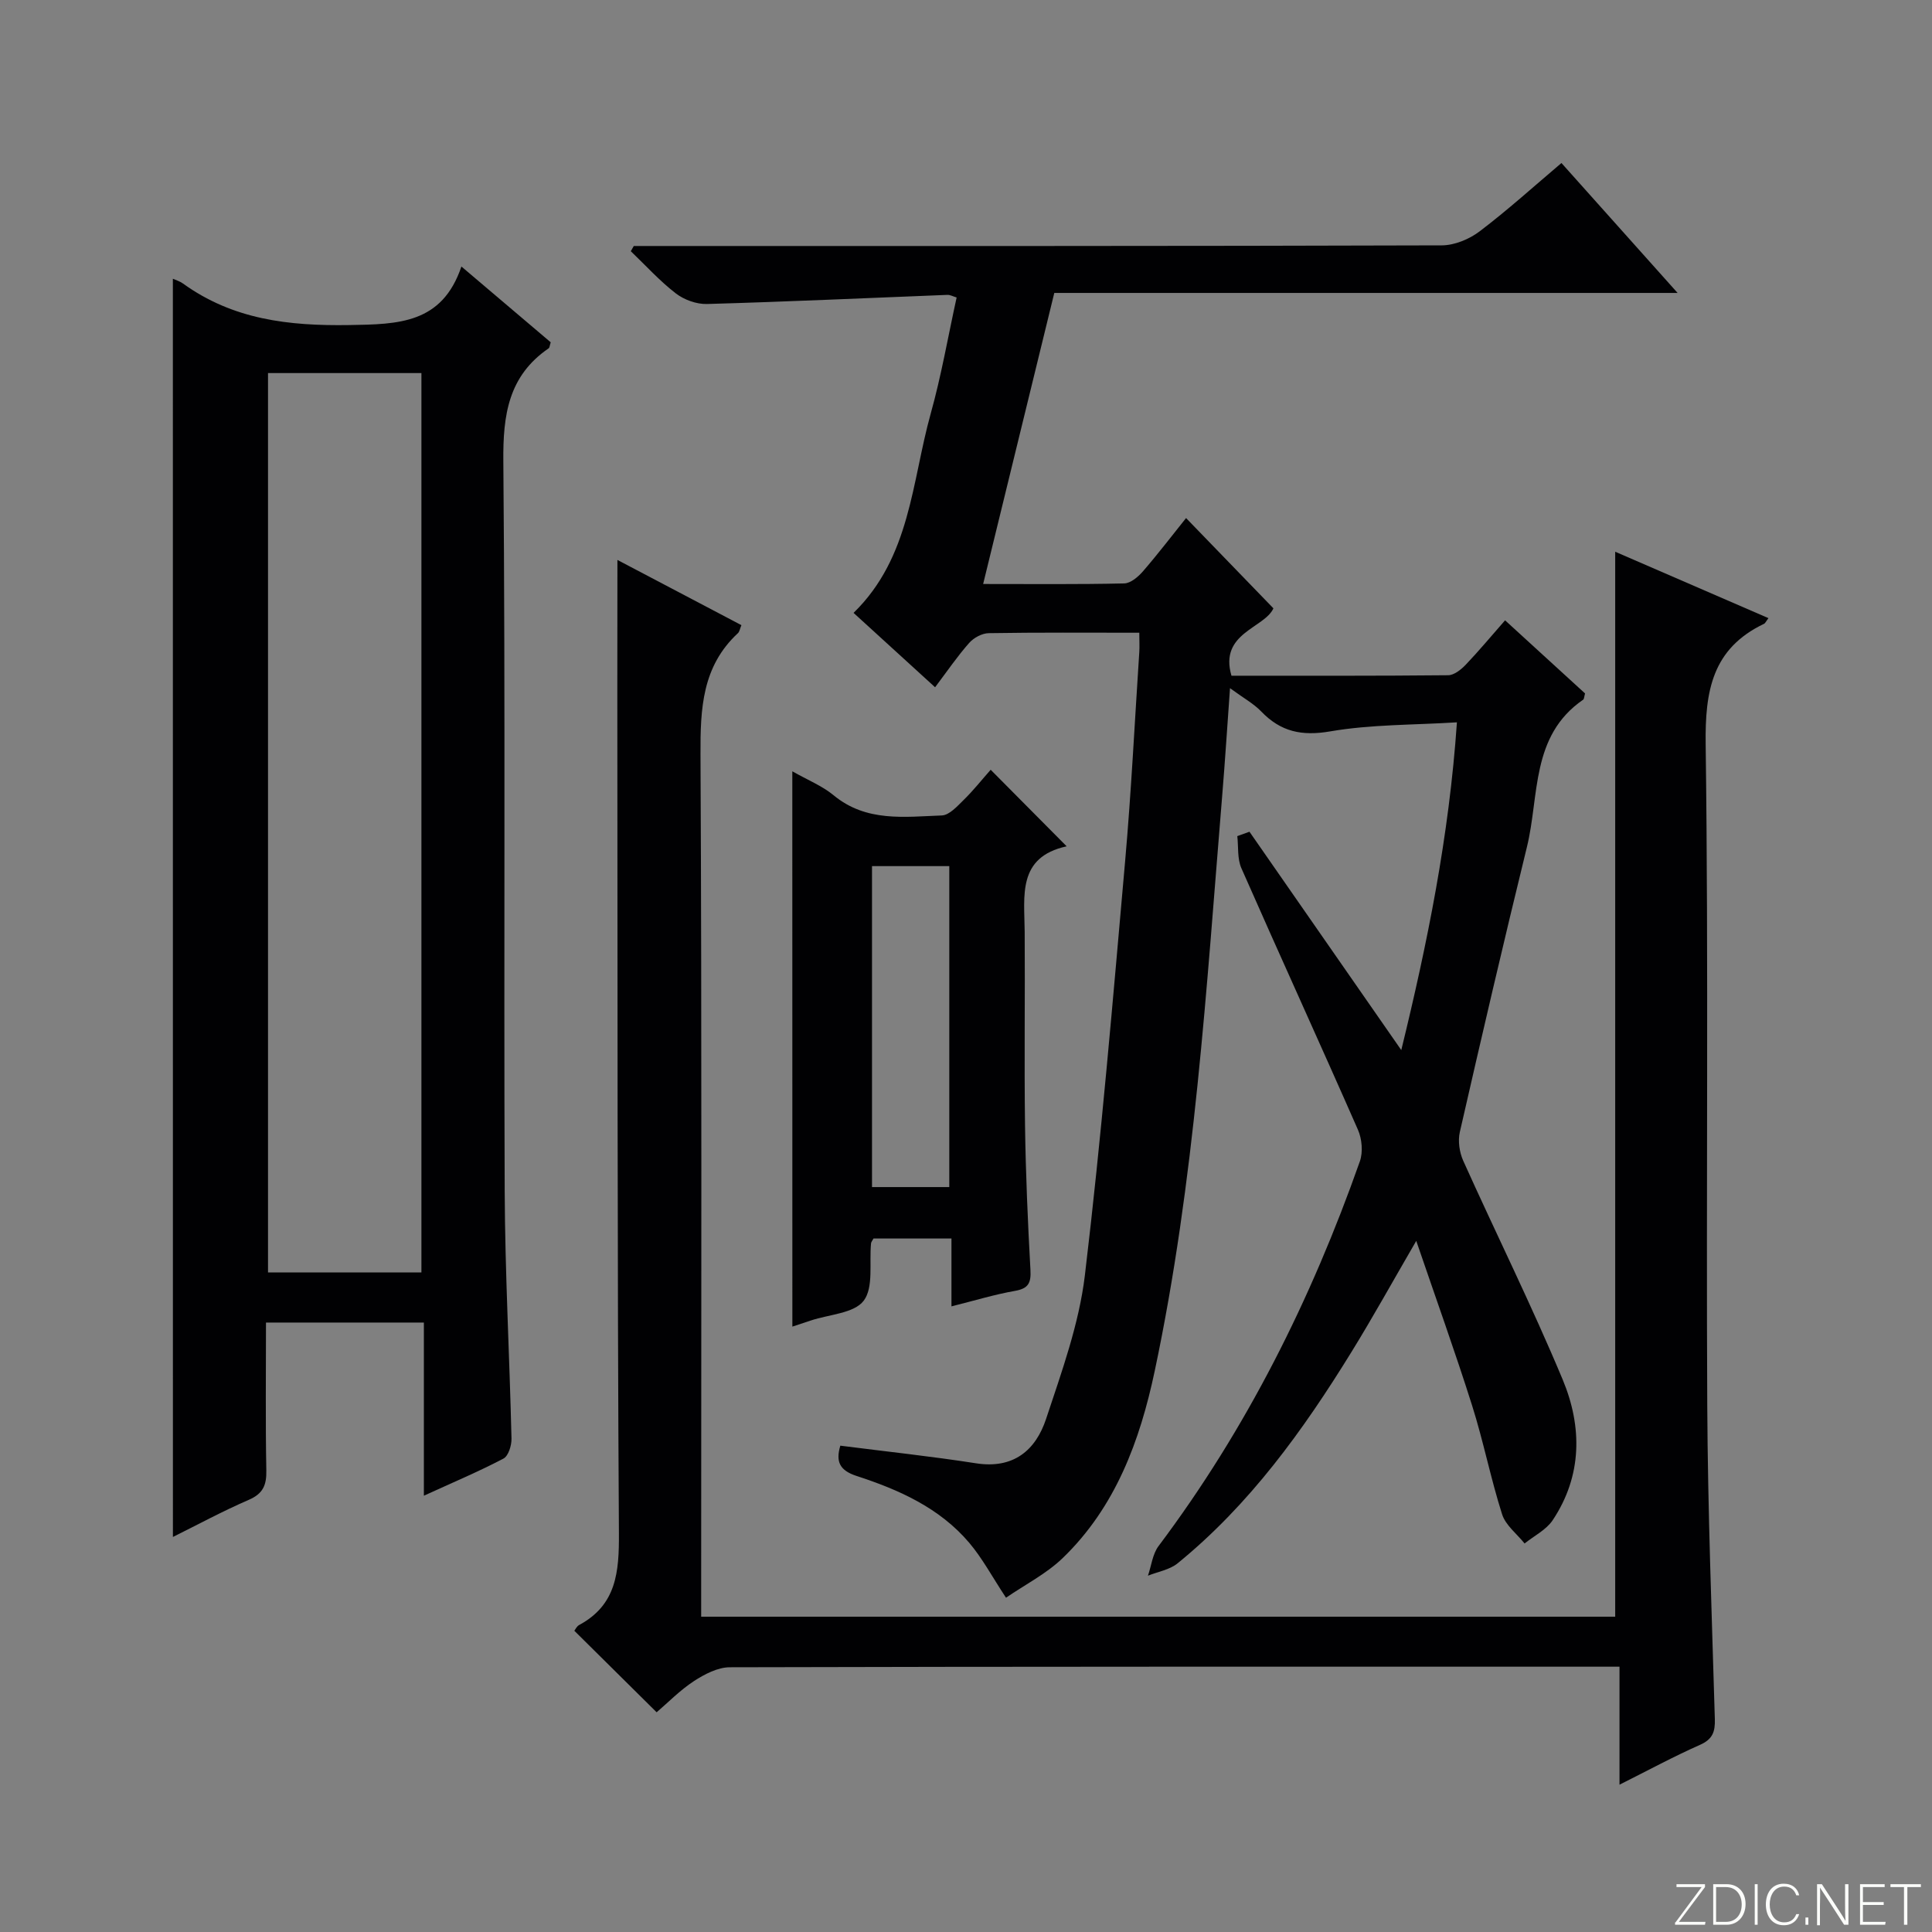
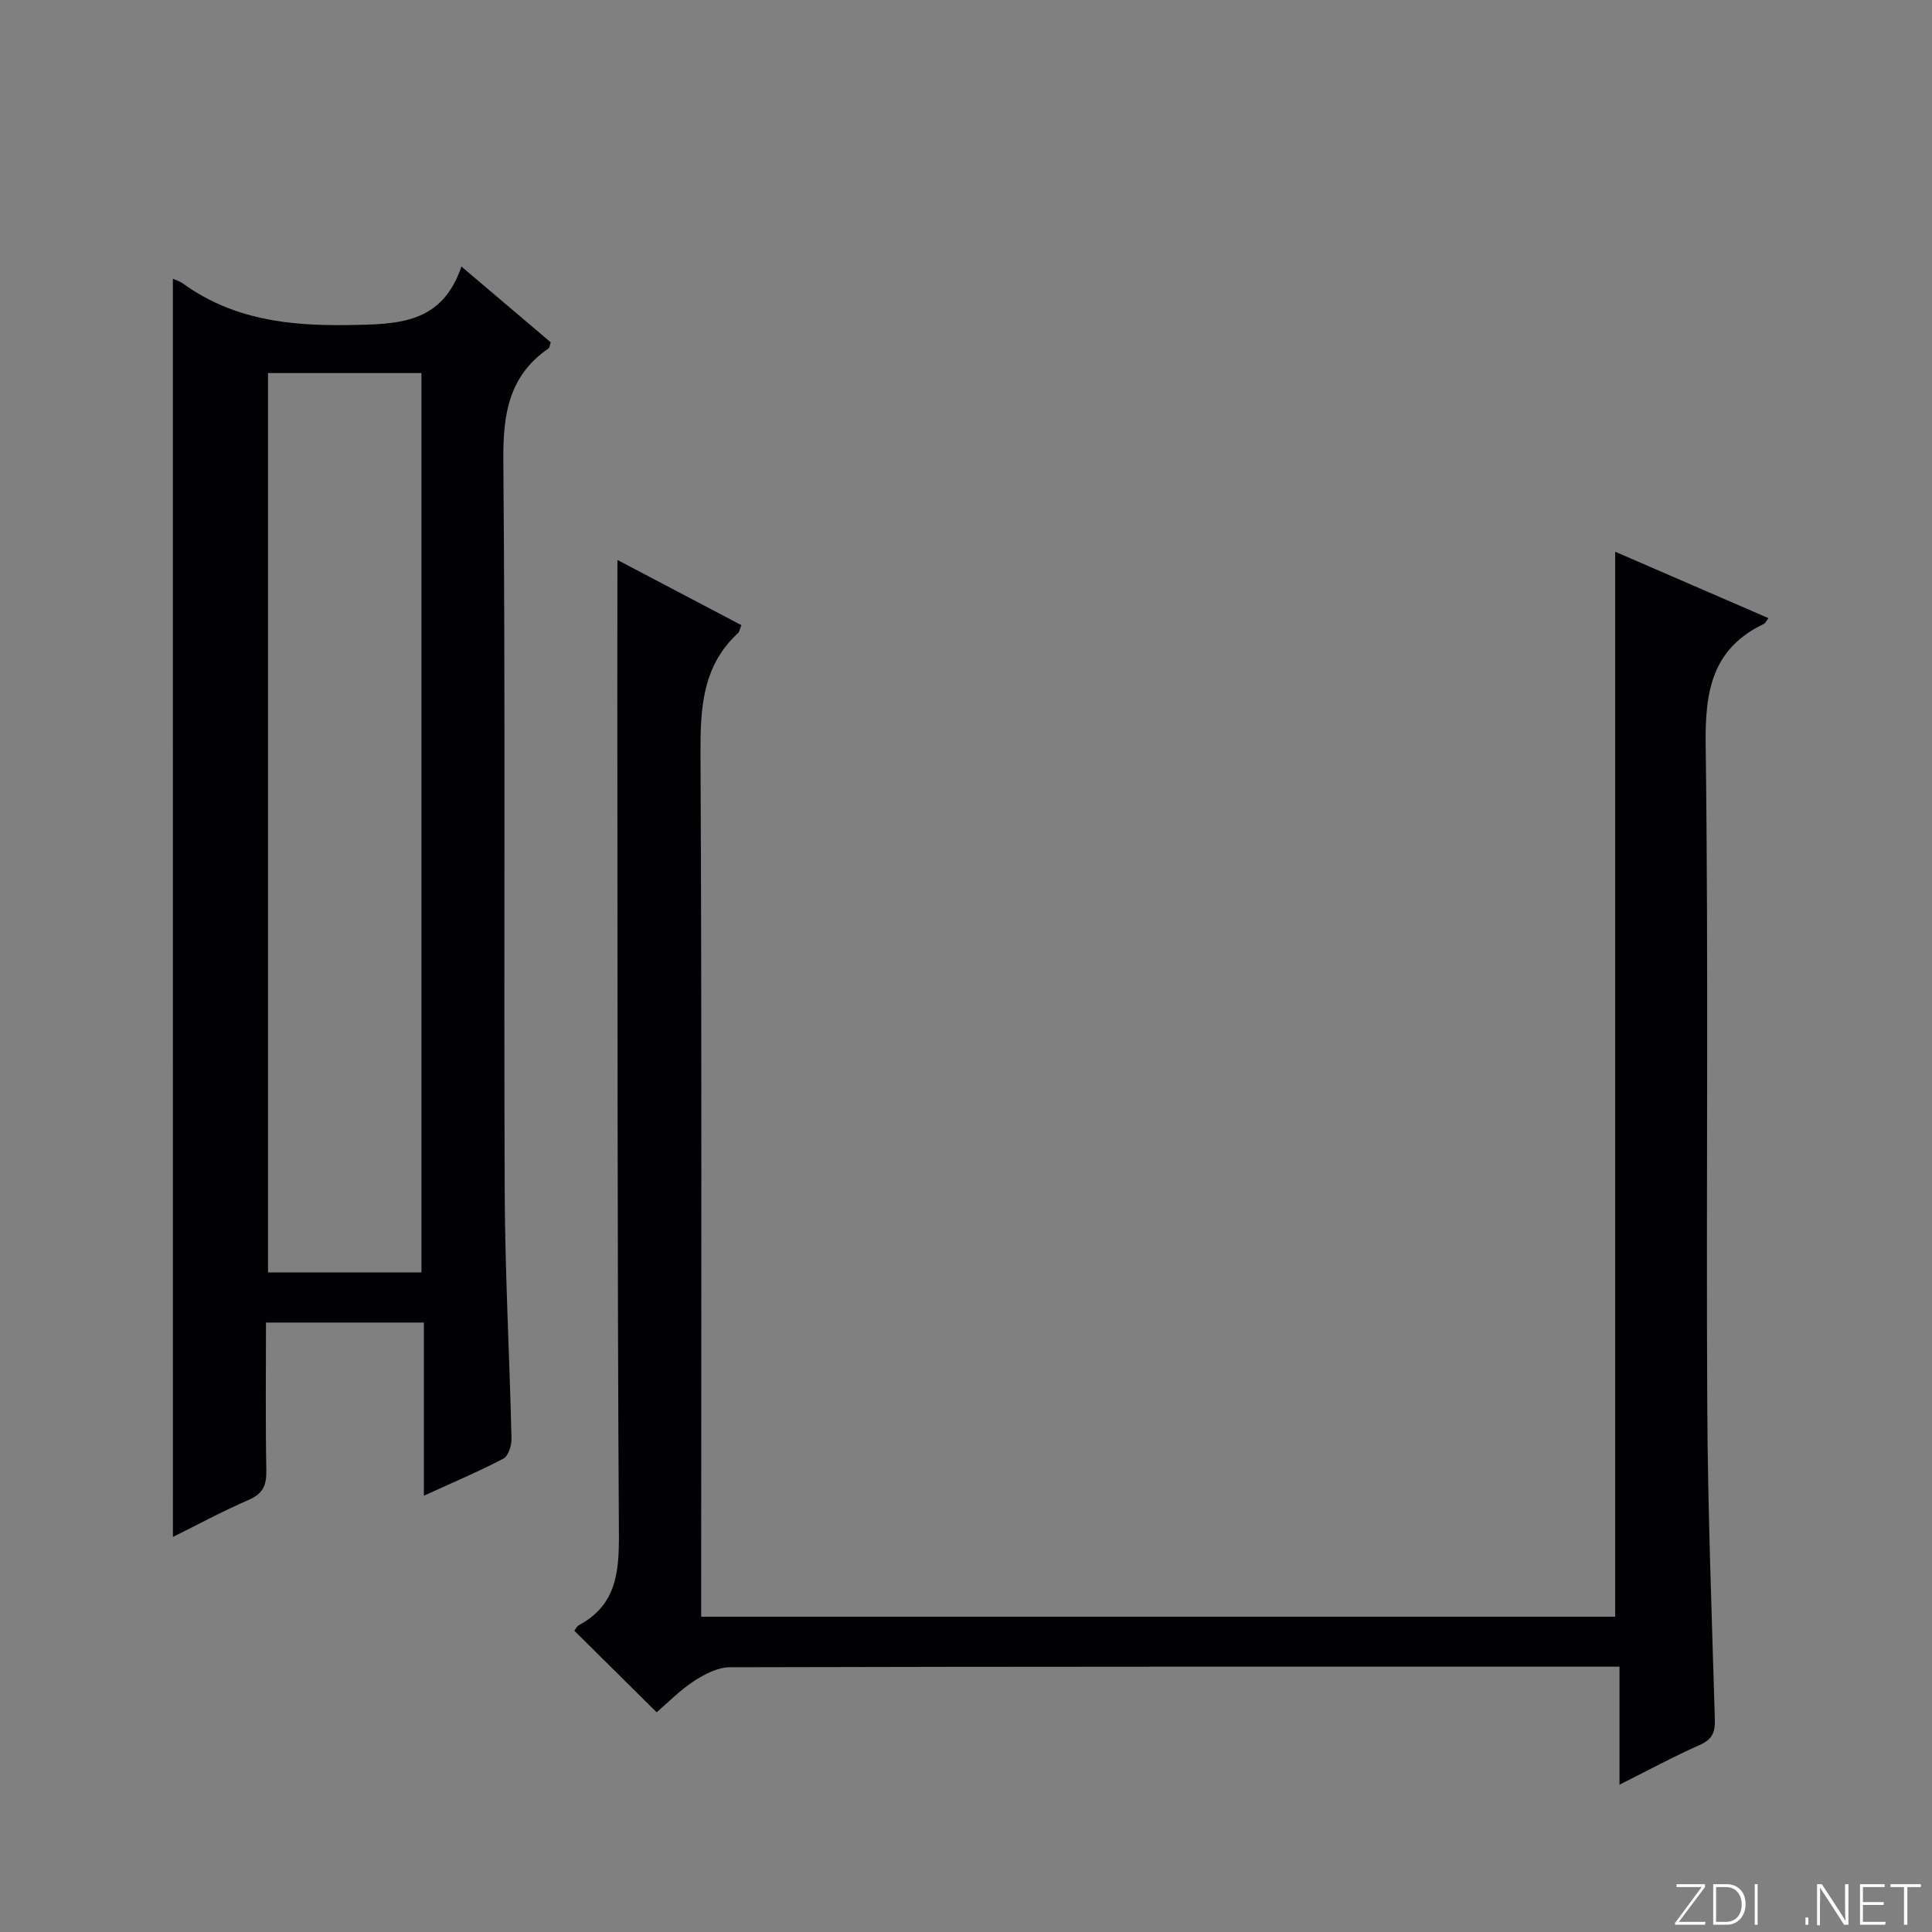
<svg xmlns="http://www.w3.org/2000/svg" enable-background="new 0 0 400 400" viewBox="0 0 400 400">
  <rect x="0" y="0" width="400" height="400" fill="#808080" stroke="none" />
  <g fill="#fbfcfa">
    <path d="m346.9 398 5.4-7.3h-5.2v-.6h5.9v.6l-5.4 7.2h5.5l-.1.6h-6.2v-.5z" />
    <path d="m354.7 390.1h2.8c2.3 0 3.9 1.6 3.9 4.1s-1.6 4.3-3.9 4.3h-2.8zm.6 7.8h2c2.2 0 3.3-1.6 3.3-3.6 0-1.8-1-3.6-3.3-3.6h-2z" />
    <path d="m363.9 390.1v8.4h-.6v-8.4z" />
-     <path d="m372.5 396.3c-.4 1.3-1.4 2.3-3.2 2.3-2.4 0-3.7-1.9-3.7-4.3 0-2.3 1.2-4.3 3.7-4.3 1.8 0 2.9 1 3.2 2.4h-.6c-.4-1.1-1.1-1.8-2.5-1.8-2.1 0-3 1.9-3 3.7s.9 3.7 3 3.7c1.4 0 2.1-.7 2.5-1.7z" />
    <path d="m373.8 398.5v-1.5h.6v1.5z" />
    <path d="m376.2 398.5v-8.4h1c1.3 2 4.4 6.7 4.9 7.6-.1-1.2-.1-2.4-.1-3.8v-3.8h.7v8.4h-.9c-1.2-1.9-4.4-6.8-5-7.7.1 1.1 0 2.3 0 3.9v3.9h-.6z" />
    <path d="m390 394.4h-4.3v3.5h4.7l-.1.6h-5.2v-8.4h5.1v.6h-4.5v3.1h4.3v.7z" />
    <path d="m394.2 390.7h-2.8v-.6h6.3v.6h-2.8v7.8h-.7z" />
  </g>
-   <path d="m235.88 131c-10.87 0-21.03-.08-31.18.09-1.39.02-3.11.96-4.05 2.03-2.41 2.72-4.48 5.76-7.05 9.17-5.72-5.22-11.29-10.3-16.88-15.4 11.8-11.5 12.03-27.13 15.98-41.28 2.18-7.8 3.56-15.82 5.36-24.02-.77-.23-1.34-.56-1.9-.54-16.6.65-33.2 1.42-49.81 1.89-2.15.06-4.73-.88-6.45-2.21-3.35-2.59-6.23-5.78-9.3-8.72.21-.36.41-.72.62-1.08h5.3c53.99 0 107.99.04 161.98-.13 2.66-.01 5.73-1.29 7.88-2.93 5.81-4.41 11.23-9.32 16.9-14.12 7.99 8.94 15.74 17.61 24.05 26.9-43.24 0-85.76 0-129.05 0-4.91 20.08-9.75 39.9-14.73 60.26 10.25 0 19.73.1 29.21-.12 1.33-.03 2.9-1.37 3.89-2.52 3.15-3.64 6.07-7.47 8.91-11.01 5.99 6.19 11.83 12.22 18.09 18.69-1.87 4.13-11.28 5.08-8.69 13.95 14.98 0 29.93.05 44.87-.1 1.22-.01 2.66-1.16 3.61-2.15 2.74-2.87 5.29-5.94 8.17-9.22 5.72 5.22 11.2 10.24 16.56 15.14-.2.7-.19 1.15-.39 1.29-10.9 7.49-9.04 19.89-11.65 30.51-4.81 19.63-9.39 39.31-13.89 59.02-.42 1.84-.08 4.17.7 5.92 6.81 15.14 14.22 30.04 20.61 45.35 4.04 9.7 4.06 19.88-2.09 29.09-1.34 2-3.84 3.23-5.81 4.81-1.6-2-3.94-3.77-4.66-6.05-2.36-7.41-3.86-15.1-6.21-22.52-3.49-11.04-7.41-21.93-11.56-34.08-4.97 8.56-9.03 15.9-13.43 23.03-9.99 16.21-21.06 31.58-35.98 43.73-1.65 1.34-4.07 1.73-6.14 2.56.71-2.06.95-4.48 2.2-6.14 18.25-24.29 31.62-51.12 41.68-79.66.67-1.91.43-4.63-.4-6.52-7.95-18.1-16.18-36.08-24.14-54.17-.86-1.96-.59-4.41-.84-6.63.84-.3 1.68-.61 2.52-.91 10.4 14.95 20.79 29.91 31.43 45.21 5.36-21.94 9.89-44.13 11.52-67.86-9.09.57-17.78.42-26.2 1.87-5.92 1.02-10.27.09-14.32-4.12-1.58-1.64-3.68-2.78-6.46-4.82-.57 7.89-1.02 15.03-1.61 22.16-3.29 39.9-5.66 79.92-13.98 119.22-3.06 14.45-8.12 28.19-19.07 38.74-3.38 3.25-7.75 5.47-11.72 8.19-2.87-4.35-4.89-8.16-7.61-11.37-6.13-7.23-14.54-10.98-23.3-13.83-3.53-1.15-4.38-2.95-3.39-6.28 9.46 1.21 18.81 2.2 28.09 3.65 7.76 1.21 12.36-2.69 14.52-9.22 3.22-9.73 6.81-19.6 8.02-29.68 3.41-28.53 5.81-57.19 8.34-85.82 1.27-14.4 1.98-28.85 2.93-43.28.07-1.1 0-2.23 0-3.96z" fill="#010103" />
  <path d="m127.83 115.93c8.45 4.45 17.05 8.97 25.67 13.5-.32.77-.39 1.36-.72 1.66-7.42 6.88-7.79 15.61-7.75 25.06.29 57.48.14 114.96.14 172.44v6.13h189.24c0-73.28 0-146.48 0-220.49 10.57 4.58 21.09 9.14 31.73 13.75-.52.68-.66 1.06-.93 1.18-10.7 5.12-12.22 13.86-12.07 24.95.61 45.64.09 91.3.33 136.95.11 21.62.94 43.24 1.57 64.86.08 2.65-.47 4.18-3.09 5.34-5.43 2.4-10.66 5.24-16.65 8.24 0-8.27 0-15.96 0-24.43-2.12 0-3.7 0-5.28 0-59.65 0-119.29-.04-178.94.12-2.49.01-5.23 1.44-7.42 2.87-2.9 1.9-5.37 4.45-7.71 6.45-5.64-5.59-11.25-11.14-17.04-16.88.19-.23.48-.91 1-1.19 7.74-4.18 8.27-10.98 8.23-18.95-.35-58.14-.27-116.29-.33-174.44.01-8.9.02-17.8.02-27.12z" fill="#010103" />
  <path d="m35.79 57.71c.64.29 1.44.52 2.08.98 10.35 7.48 21.92 8.81 34.44 8.61 10.16-.17 19.21-.25 23.22-12.12 6.75 5.73 12.67 10.76 18.49 15.69-.22.67-.22 1.1-.42 1.24-8.35 5.73-9.48 13.79-9.39 23.4.44 50.32.08 100.66.28 150.98.07 17.13 1.01 34.25 1.41 51.37.03 1.4-.64 3.58-1.66 4.12-5.1 2.68-10.42 4.92-16.48 7.69 0-12.36 0-23.91 0-35.85-11.15 0-21.69 0-32.69 0 0 10.36-.12 20.49.07 30.62.06 3.03-.67 4.8-3.62 6.08-5.42 2.34-10.63 5.17-15.72 7.69-.01-86.96-.01-173.5-.01-260.5zm19.7 19.53v186.2h31.76c0-62.3 0-124.21 0-186.2-10.77 0-21.21 0-31.76 0z" fill="#010103" />
-   <path d="m164.04 159.69c3.2 1.82 6.19 3.01 8.56 4.97 6.76 5.59 14.68 4.45 22.39 4.17 1.57-.06 3.22-1.93 4.56-3.24 2-1.96 3.75-4.18 5.56-6.22 5.21 5.25 10.22 10.3 15.73 15.85-10.28 2.25-8.74 10.28-8.69 17.75.09 13.33-.11 26.66.07 39.99.14 9.98.57 19.96 1.12 29.92.15 2.69-.36 3.88-3.18 4.38-4.22.74-8.34 2-13.17 3.21 0-4.92 0-9.31 0-14.05-5.78 0-11 0-16.14 0-.23.43-.48.71-.51 1-.4 4.05.56 9.12-1.52 11.88-1.99 2.62-7.16 2.83-10.93 4.09-1.41.47-2.83.94-3.84 1.27-.01-37.98-.01-76.02-.01-114.97zm32.5 86.08c0-22.5 0-44.39 0-66.45-5.5 0-10.71 0-16 0v66.45z" fill="#010103" />
</svg>